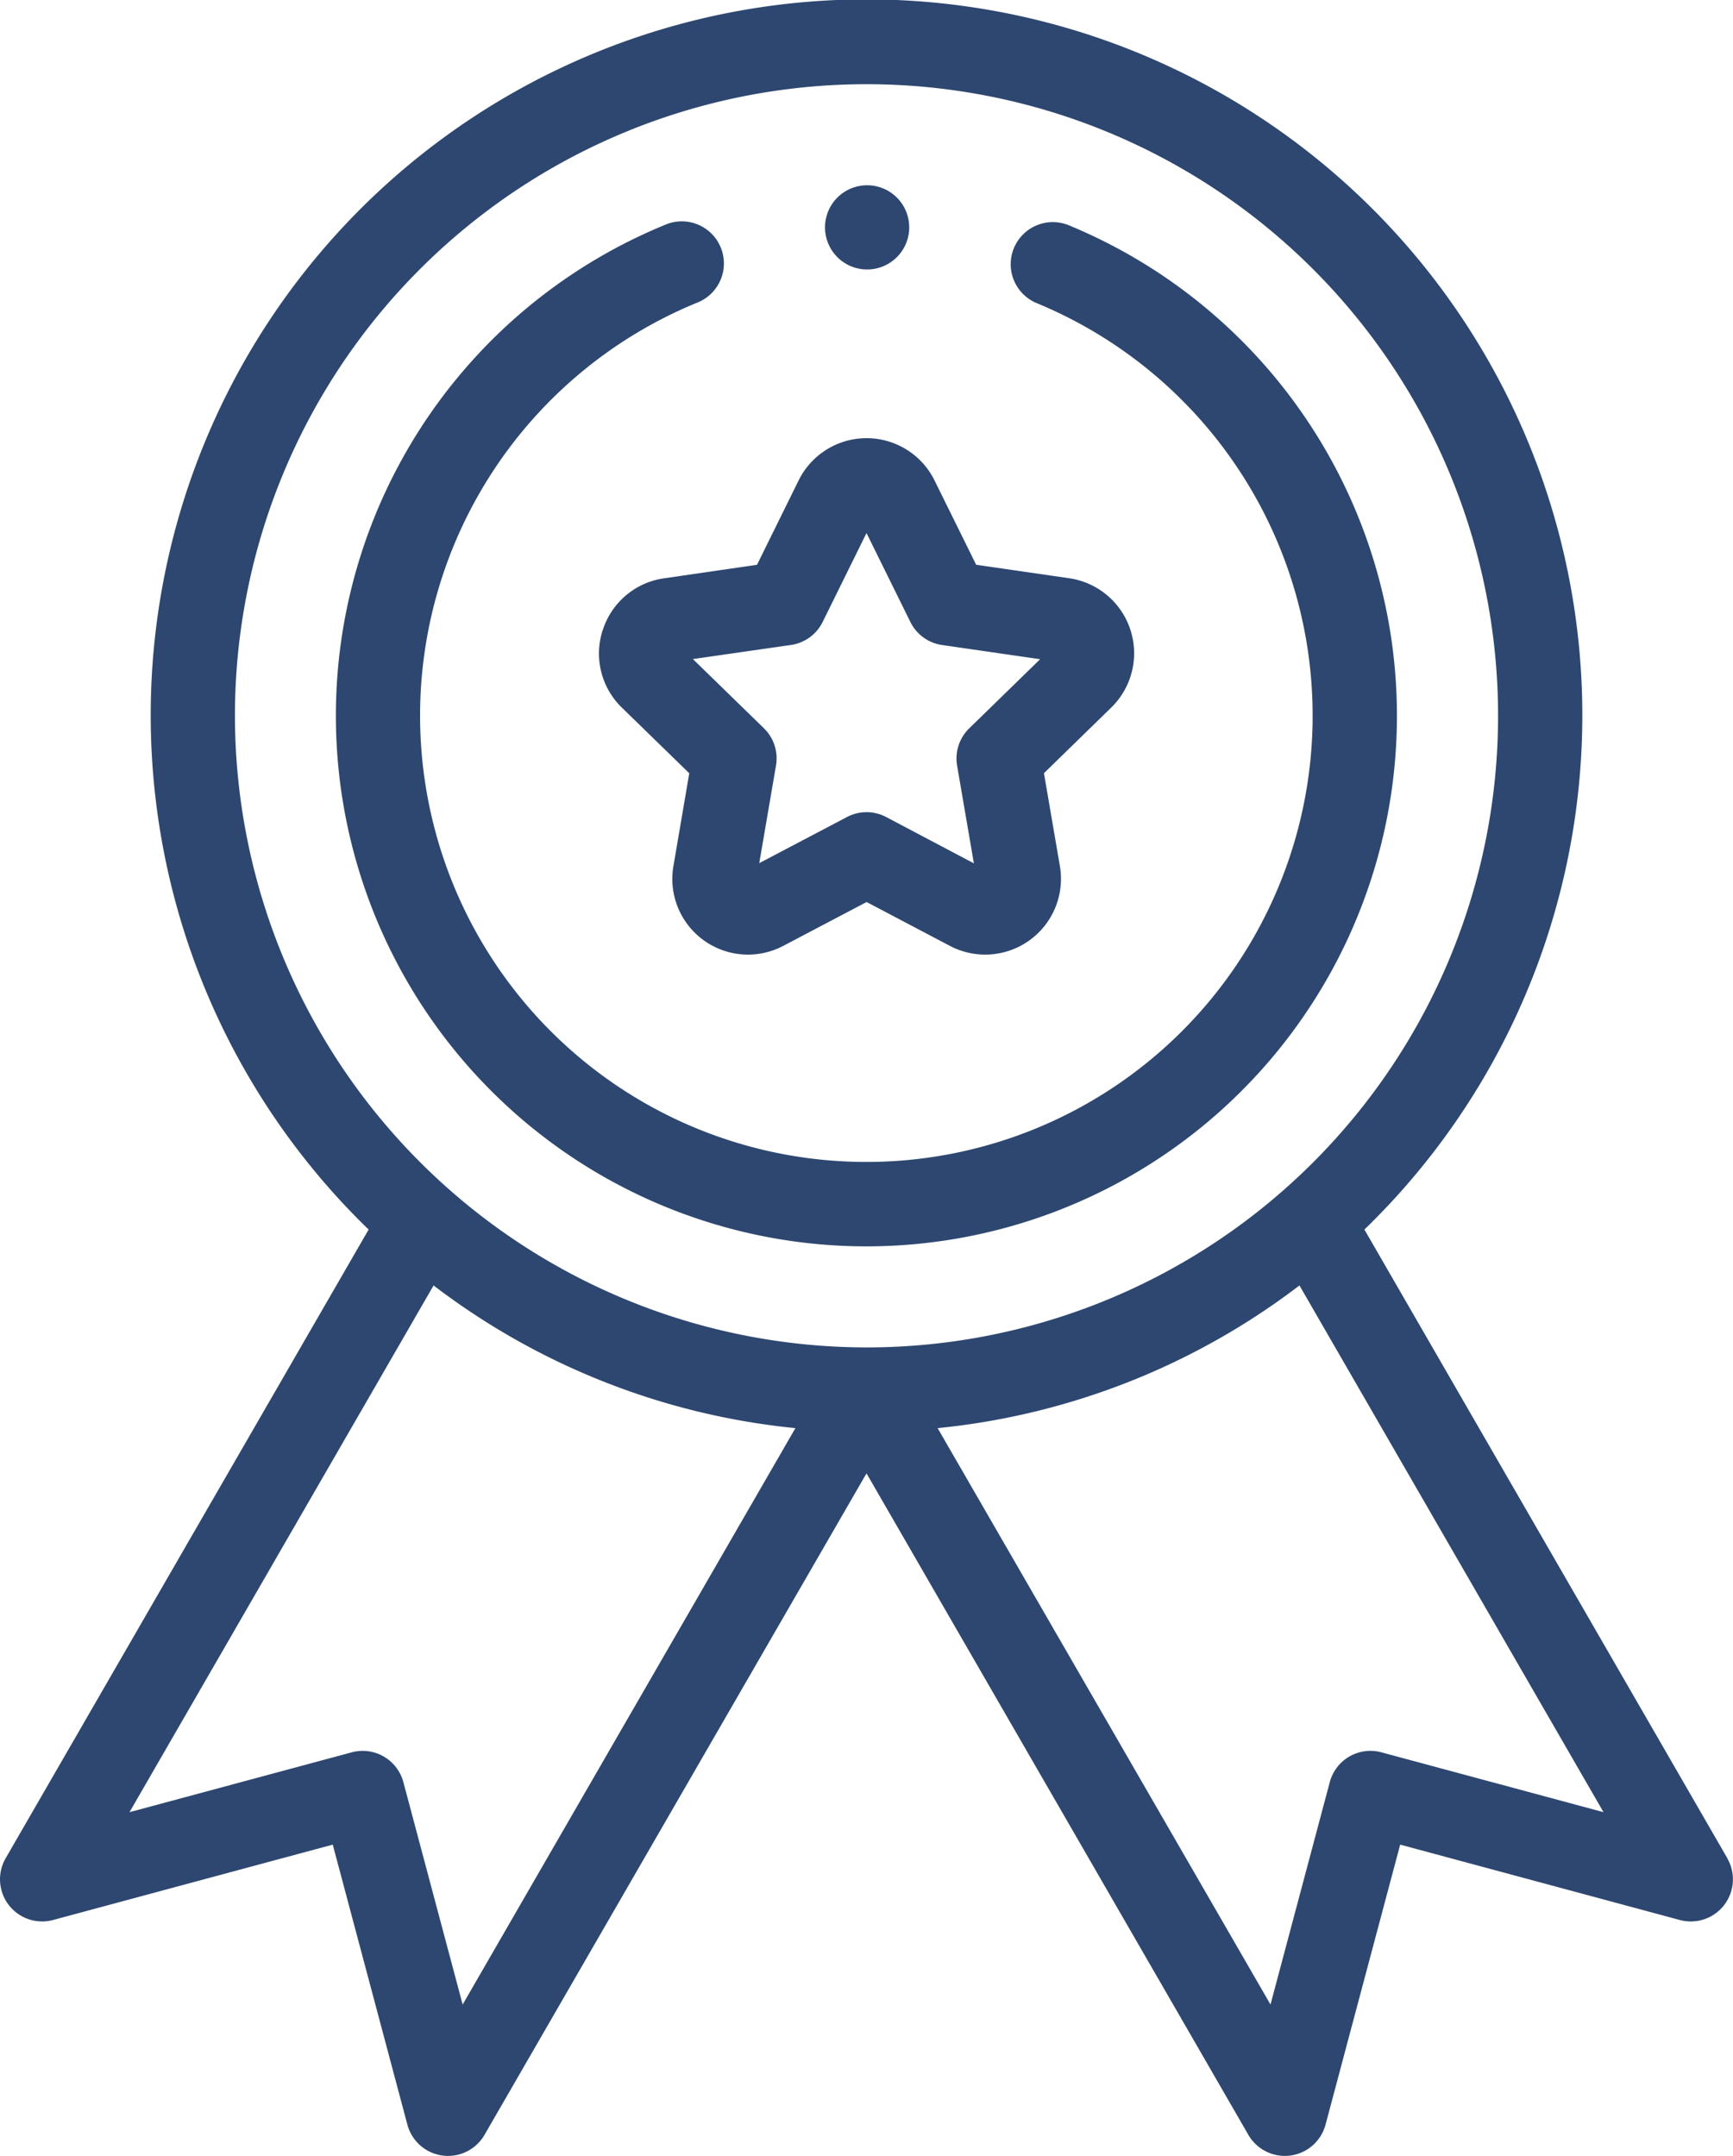
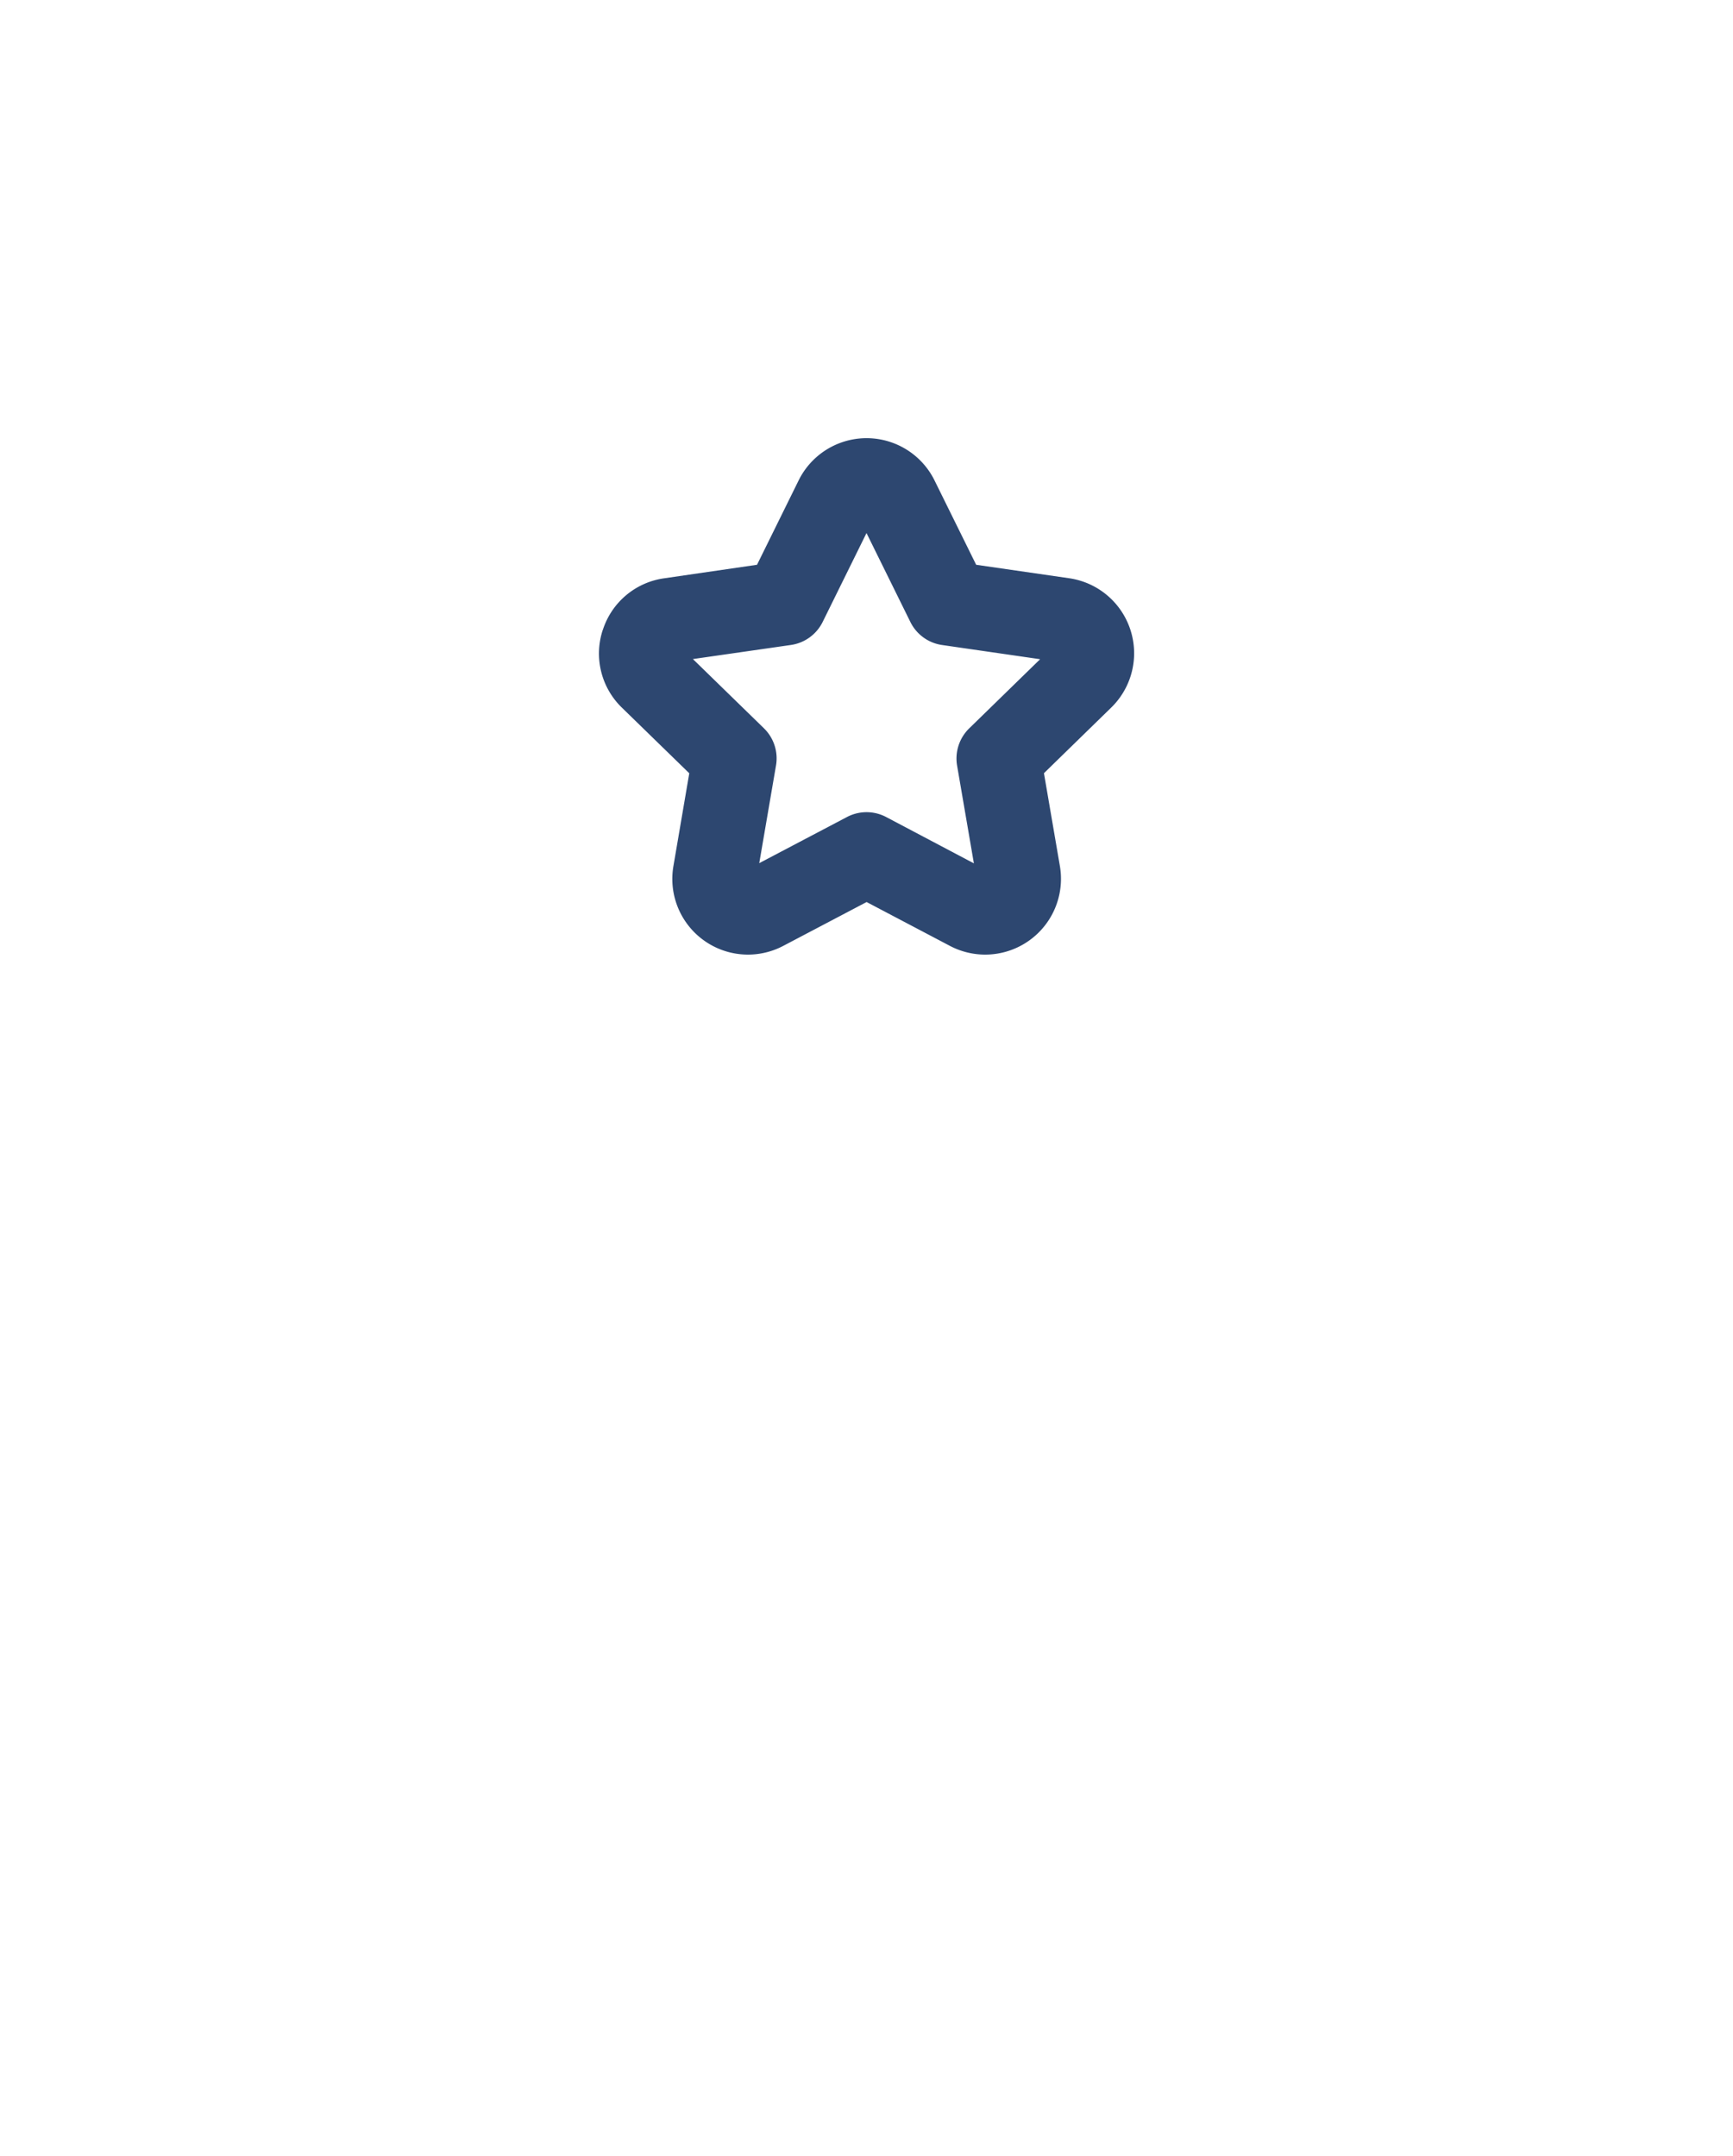
<svg xmlns="http://www.w3.org/2000/svg" width="47.092" height="58.58" viewBox="0 0 47.092 58.58">
  <defs>
    <style>.a13d6073-38b7-41c6-885b-f551b6f2612c{fill:#2d4770;}</style>
  </defs>
  <title>アセット 14</title>
  <g id="ef534b30-cefc-4cc2-a163-64c2948b965d" data-name="レイヤー 2">
    <g id="b5bf7dbe-fda0-4ffd-8c47-ec4731f6cf9d" data-name="contents">
-       <path class="a13d6073-38b7-41c6-885b-f551b6f2612c" d="M46.939,50.493,37.076,33.409a19.451,19.451,0,1,0-27.059,0L.153,50.493A1.145,1.145,0,0,0,1.442,52.17l7.6-2.048,2.028,7.608a1.143,1.143,0,0,0,.955.84,1.1,1.1,0,0,0,.151.01,1.144,1.144,0,0,0,.99-.572L23.546,40.034,33.923,58.008a1.146,1.146,0,0,0,.991.572,1.29,1.29,0,0,0,.151-.01,1.146,1.146,0,0,0,.955-.84l2.028-7.608,7.6,2.048a1.144,1.144,0,0,0,1.288-1.677ZM6.384,19.45A17.162,17.162,0,1,1,23.546,36.612,17.182,17.182,0,0,1,6.384,19.45Zm6.188,35.017-1.611-6.043a1.145,1.145,0,0,0-1.4-.811L3.519,49.24l8.263-14.312a19.339,19.339,0,0,0,9.832,3.877Zm24.963-6.854a1.143,1.143,0,0,0-1.4.811l-1.611,6.043L25.479,38.805a19.346,19.346,0,0,0,9.832-3.877L43.573,49.24Z" />
      <path class="a13d6073-38b7-41c6-885b-f551b6f2612c" d="M16.379,17.117a2.047,2.047,0,0,0,.521,2.112l1.83,1.782L18.3,23.529a2.056,2.056,0,0,0,2.988,2.17l2.261-1.189L25.81,25.7A2.059,2.059,0,0,0,28.8,23.526l-.432-2.517,1.829-1.784a2.06,2.06,0,0,0-1.143-3.513l-2.528-.366-1.131-2.291a2.059,2.059,0,0,0-3.694,0l-1.13,2.291-2.527.368a2.047,2.047,0,0,0-1.662,1.4Zm5.114.408a1.144,1.144,0,0,0,.862-.626l1.191-2.415L24.738,16.9a1.142,1.142,0,0,0,.861.626l2.665.386-1.928,1.88a1.145,1.145,0,0,0-.328,1.013l.456,2.654L24.08,22.2a1.143,1.143,0,0,0-1.065,0l-2.383,1.253.455-2.654a1.142,1.142,0,0,0-.33-1.012l-1.928-1.879Z" />
-       <path class="a13d6073-38b7-41c6-885b-f551b6f2612c" d="M23.546,33.866a14.418,14.418,0,0,0,5.5-27.744,1.144,1.144,0,1,0-.874,2.115,12.127,12.127,0,1,1-9.233-.011,1.144,1.144,0,1,0-.869-2.116,14.418,14.418,0,0,0,5.473,27.756Z" />
-       <path class="a13d6073-38b7-41c6-885b-f551b6f2612c" d="M23.561,7.322a1.144,1.144,0,1,0-.808-1.952,1.144,1.144,0,0,0,.808,1.952Z" />
    </g>
  </g>
</svg>